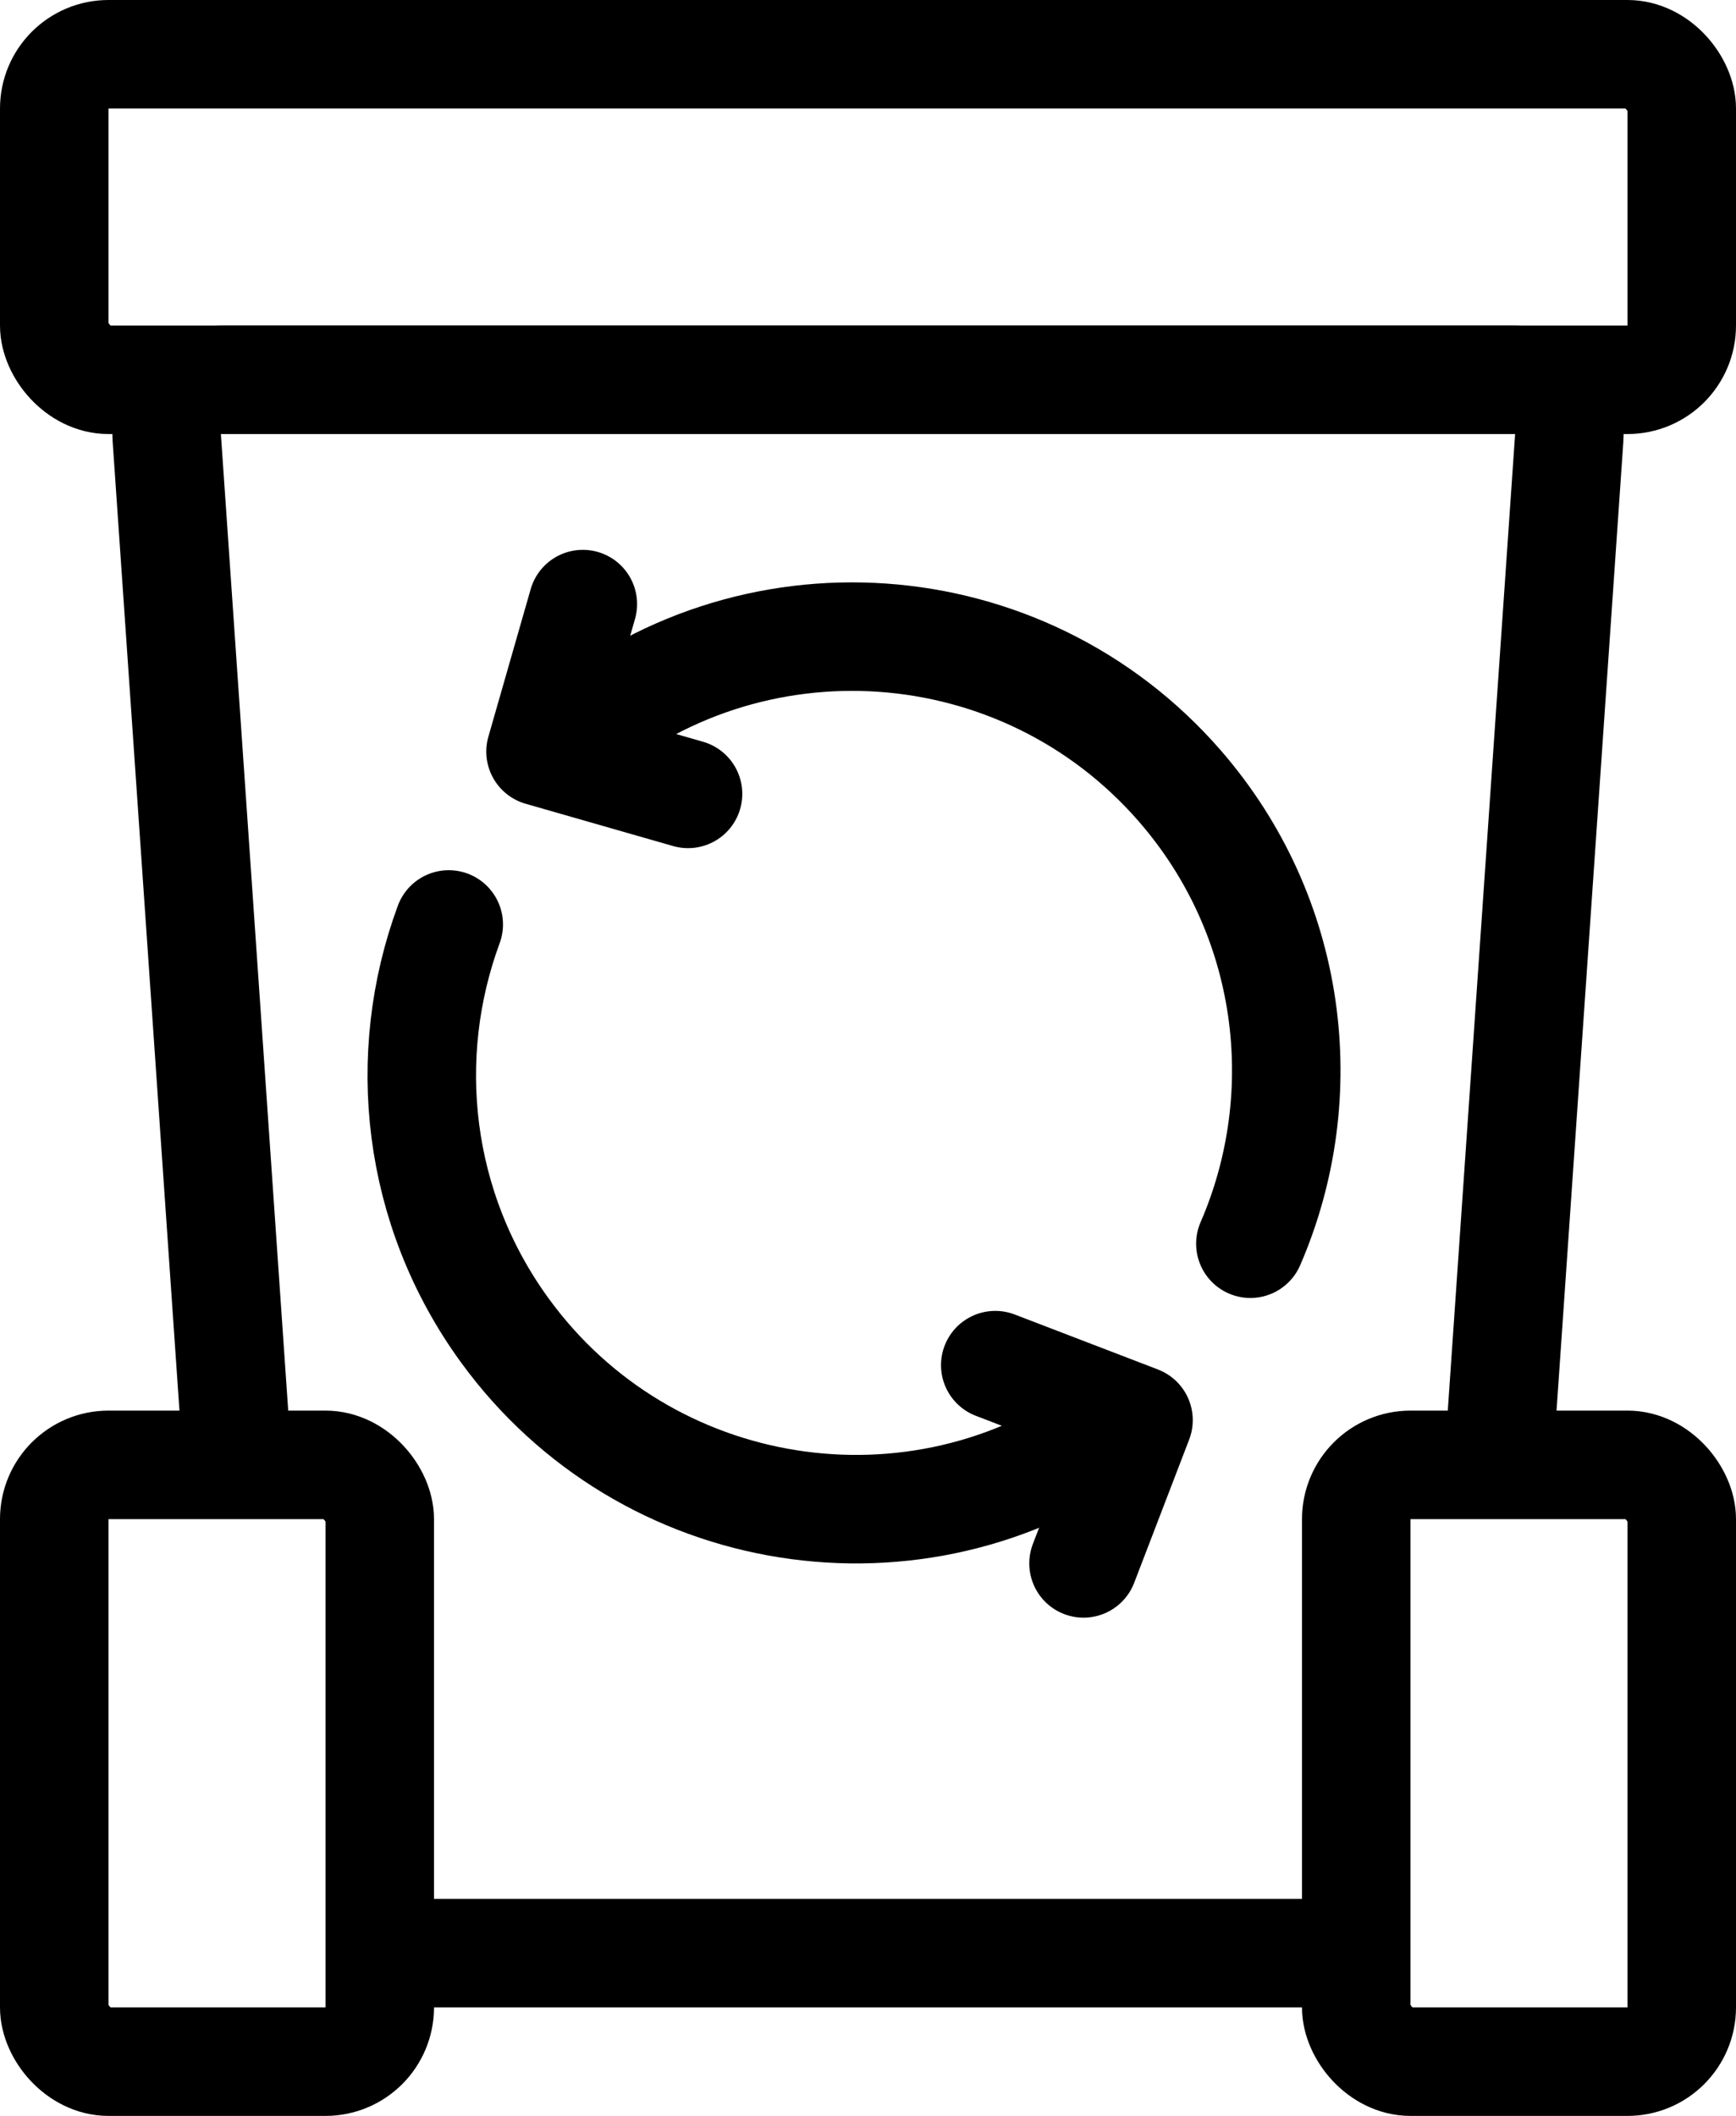
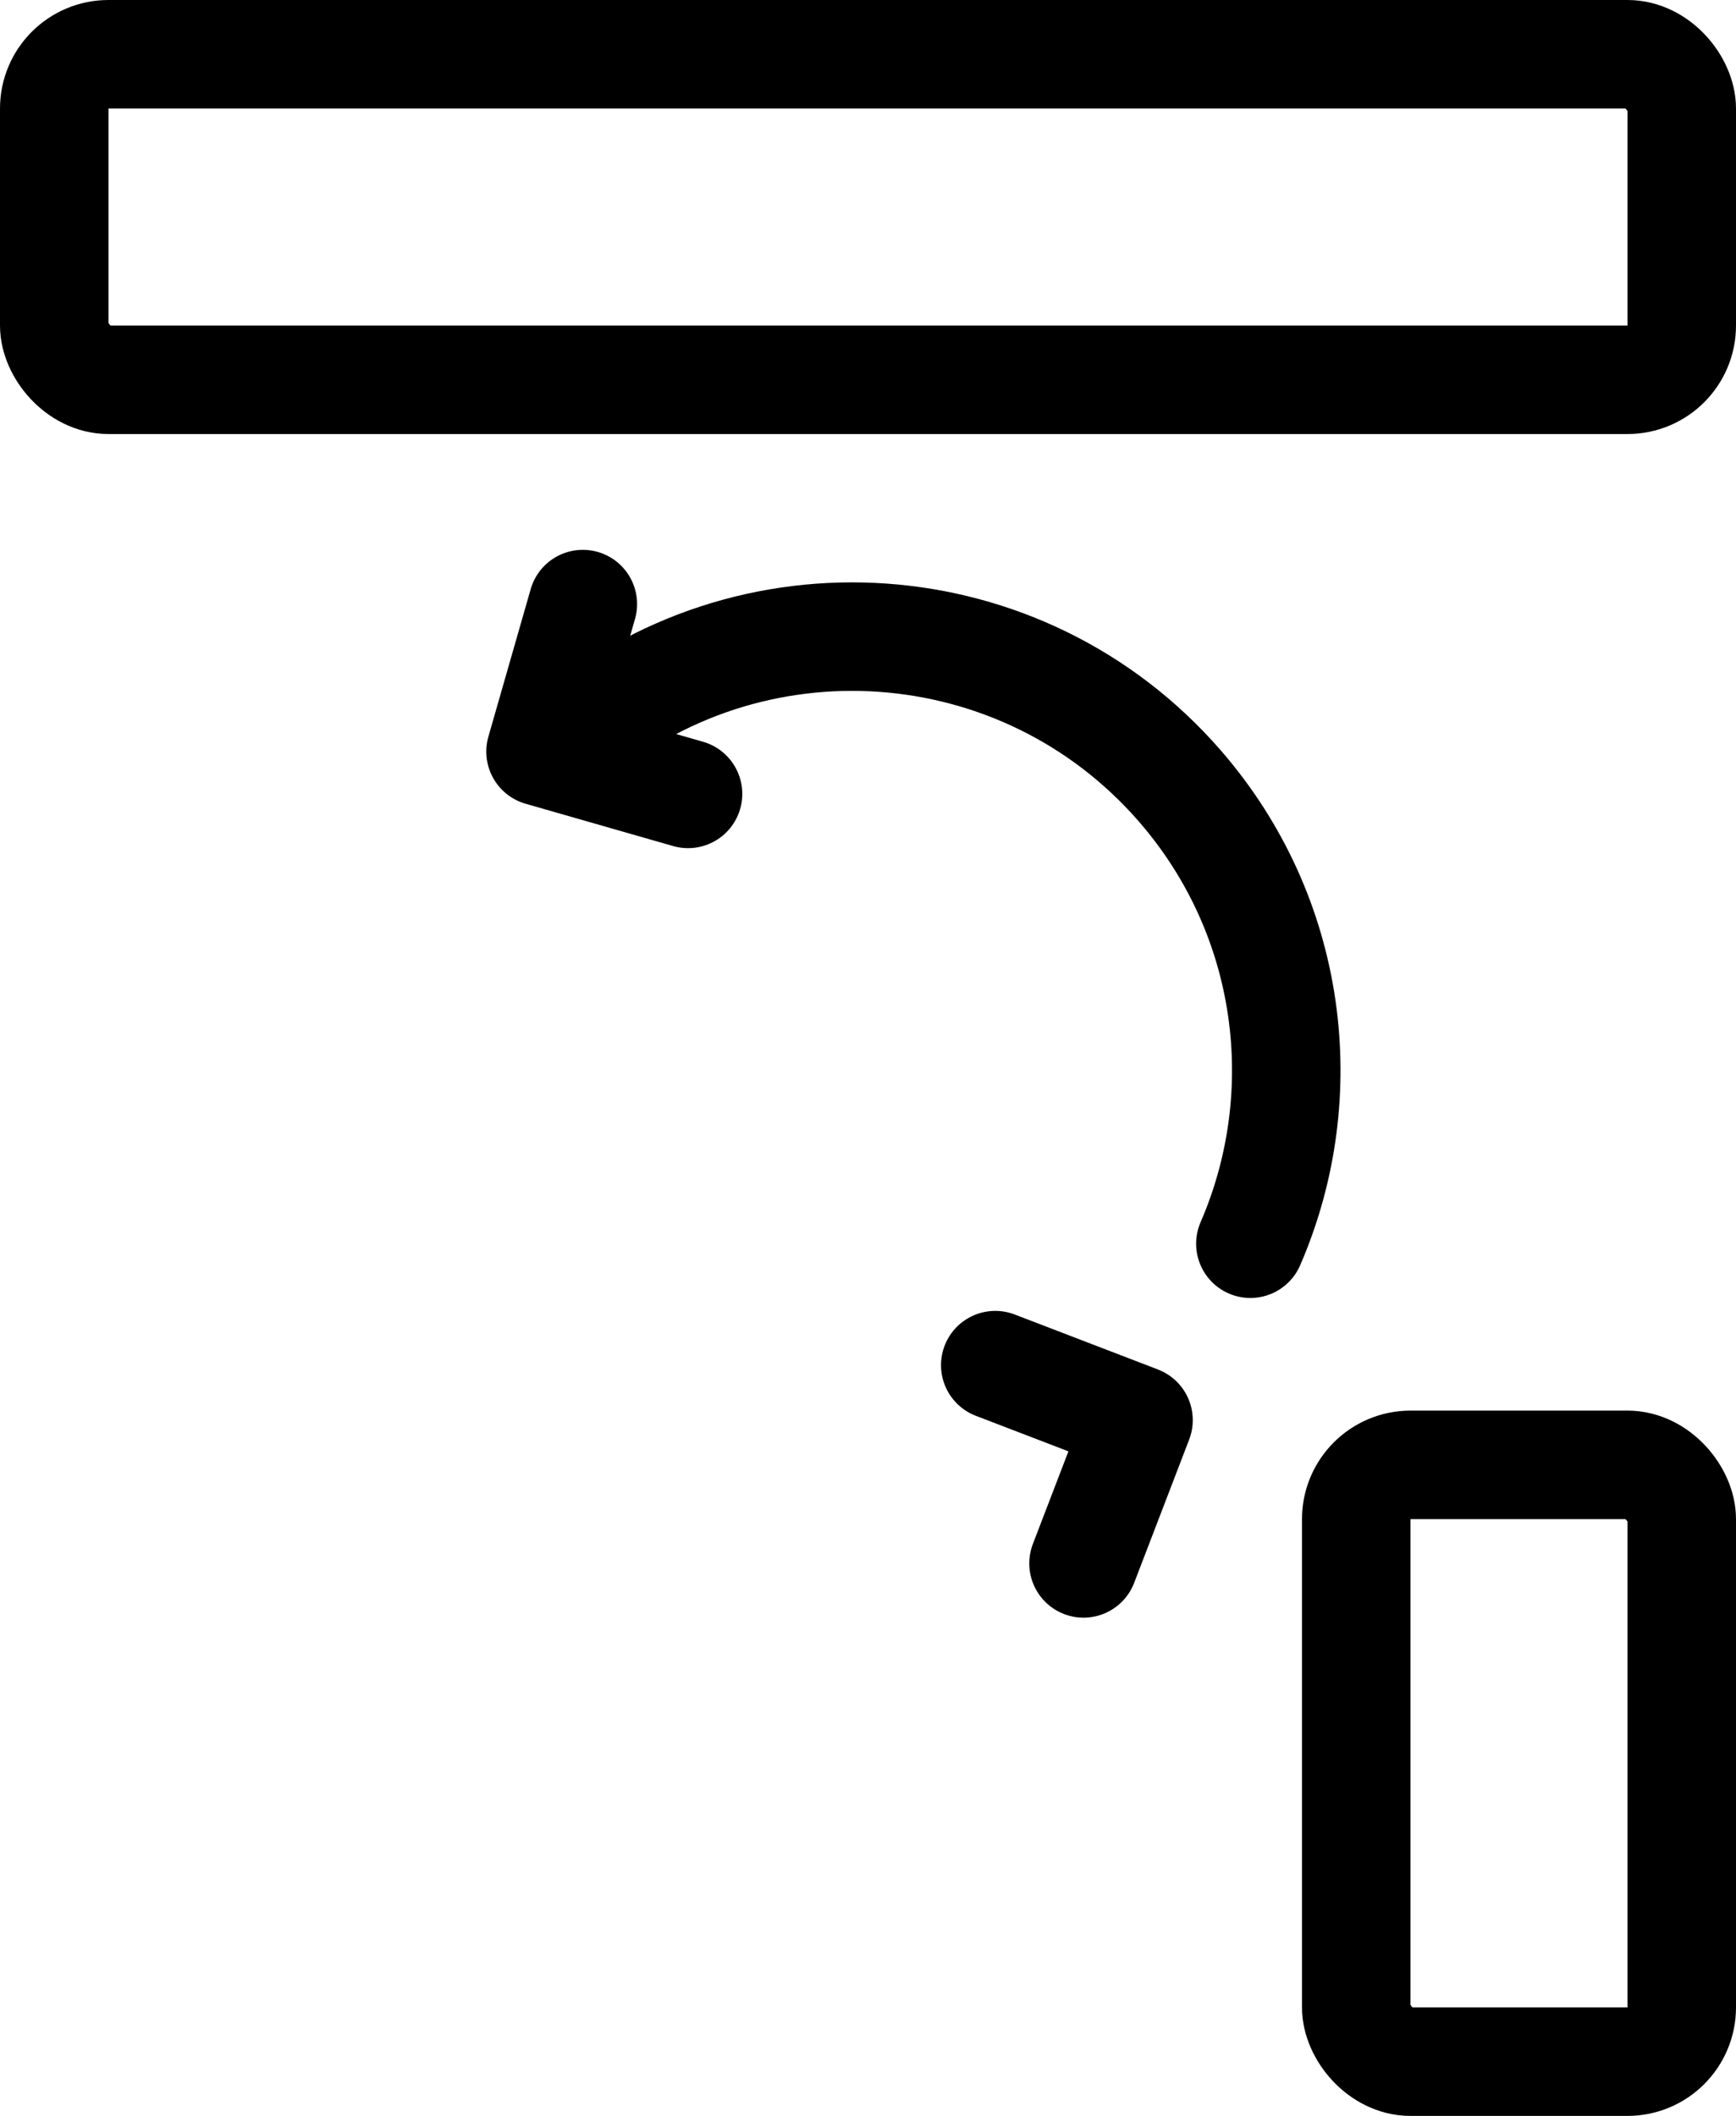
<svg xmlns="http://www.w3.org/2000/svg" width="32px" height="39px" viewBox="0 0 32 39" version="1.1">
  <title>5</title>
  <g id="1" stroke="none" stroke-width="1" fill="none" fill-rule="evenodd">
    <g id="5" transform="translate(1, 1)" stroke="#000000" stroke-width="2">
      <rect id="Rectangle" x="0" y="0" width="30" height="6" rx="1" />
-       <rect id="Rectangle-Copy-31" x="0" y="26" width="6" height="11" rx="1" />
      <rect id="Rectangle-Copy-33" x="24" y="26" width="6" height="11" rx="1" />
      <g id="Group-44" transform="translate(16.426, 15.293) rotate(-41) translate(-16.426, -15.293) translate(11.979, 6.6)" stroke-linecap="round" stroke-linejoin="round">
        <path d="M4.34,17.386 C7.034,16.098 8.894,13.349 8.894,10.164 C8.894,5.746 5.312,2.164 0.894,2.164" id="Path" />
        <polyline id="Path-12" transform="translate(1.394, 2.164) rotate(12) translate(-1.394, -2.164) " points="2.394 0.164 0.394 2.164 2.394 4.164" />
      </g>
      <g id="Group-44-Copy" transform="translate(12.931, 22.323) rotate(-216) translate(-12.931, -22.323) translate(8.484, 13.912)" stroke-linecap="round" stroke-linejoin="round">
-         <path d="M5.332,16.821 C7.48,15.386 8.894,12.94 8.894,10.164 C8.894,5.746 5.312,2.164 0.894,2.164" id="Path" />
        <polyline id="Path-12" transform="translate(1.394, 2.164) rotate(12) translate(-1.394, -2.164) " points="2.394 0.164 0.394 2.164 2.394 4.164" />
      </g>
-       <path d="M24,35 C16,35 10,35 6,35 M3.38,26.01 C3.09,21.801 2.654,15.487 2.074,7.069 C2.036,6.518 2.452,6.04 3.003,6.002 C3.025,6.001 3.048,6 3.071,6 L26.929,6 C27.481,6 27.929,6.448 27.929,7 C27.929,7.023 27.928,7.046 27.926,7.069 L26.616,26.067" id="Shape" />
    </g>
  </g>
</svg>